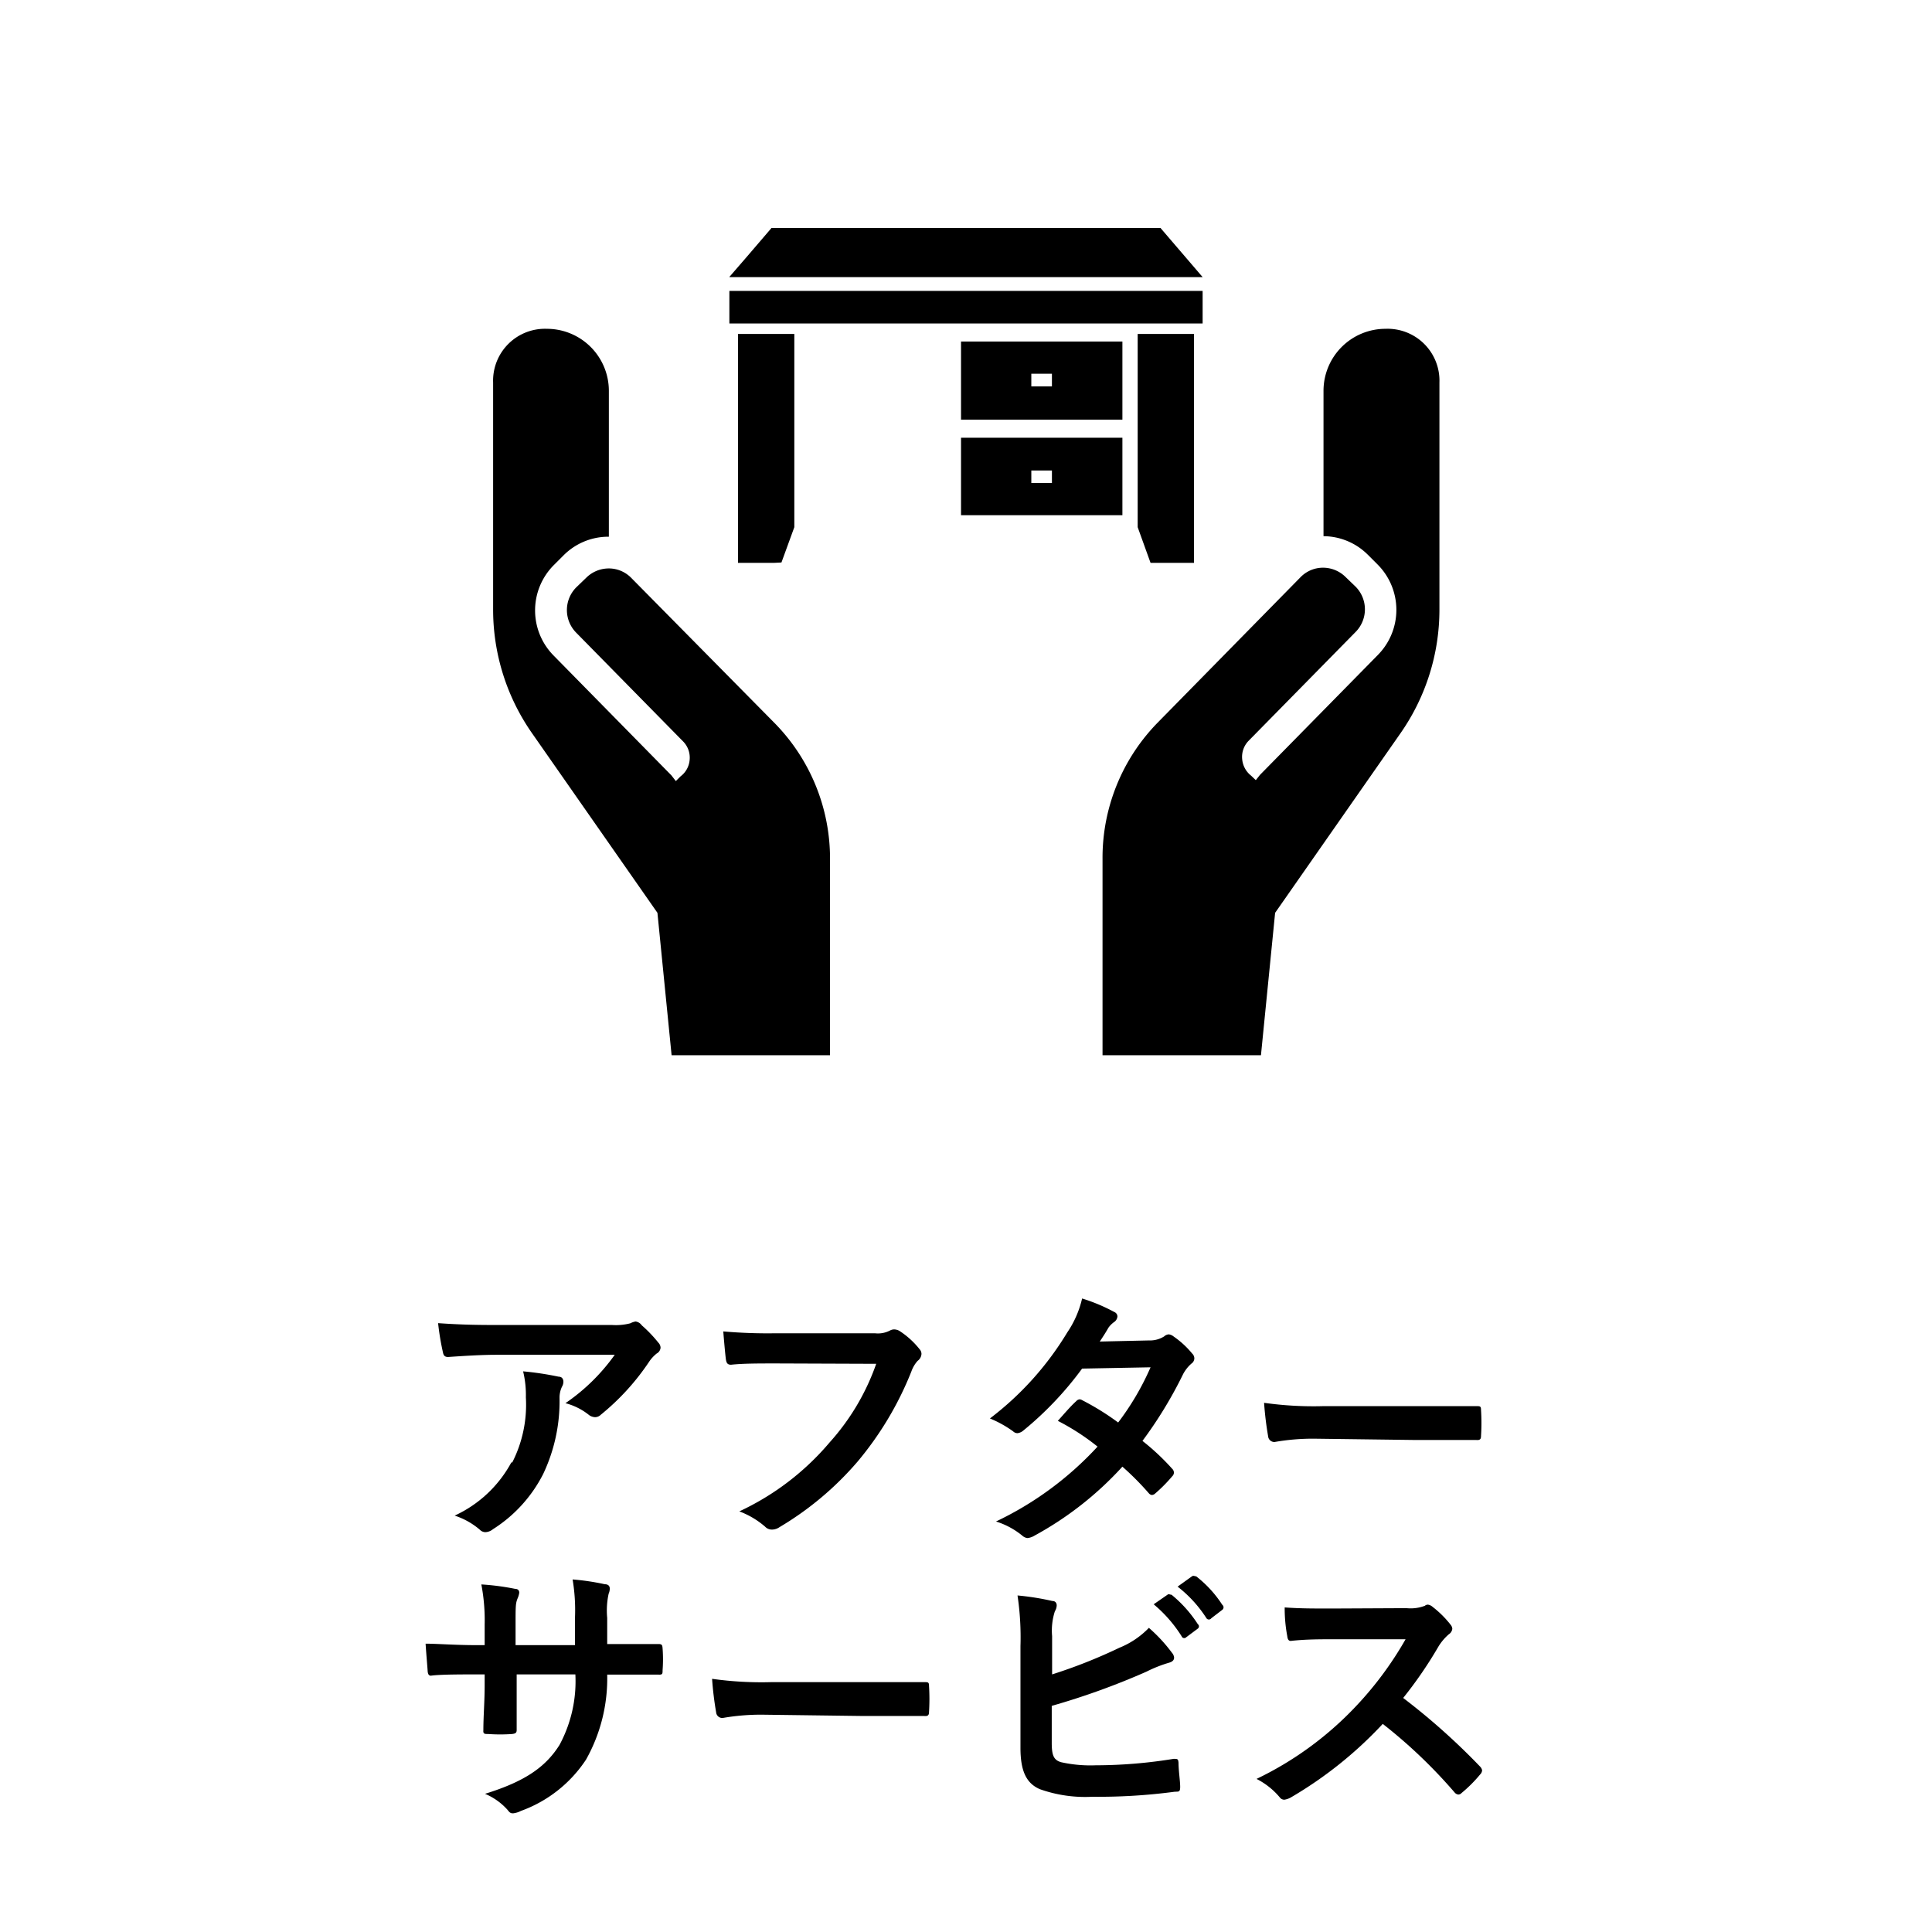
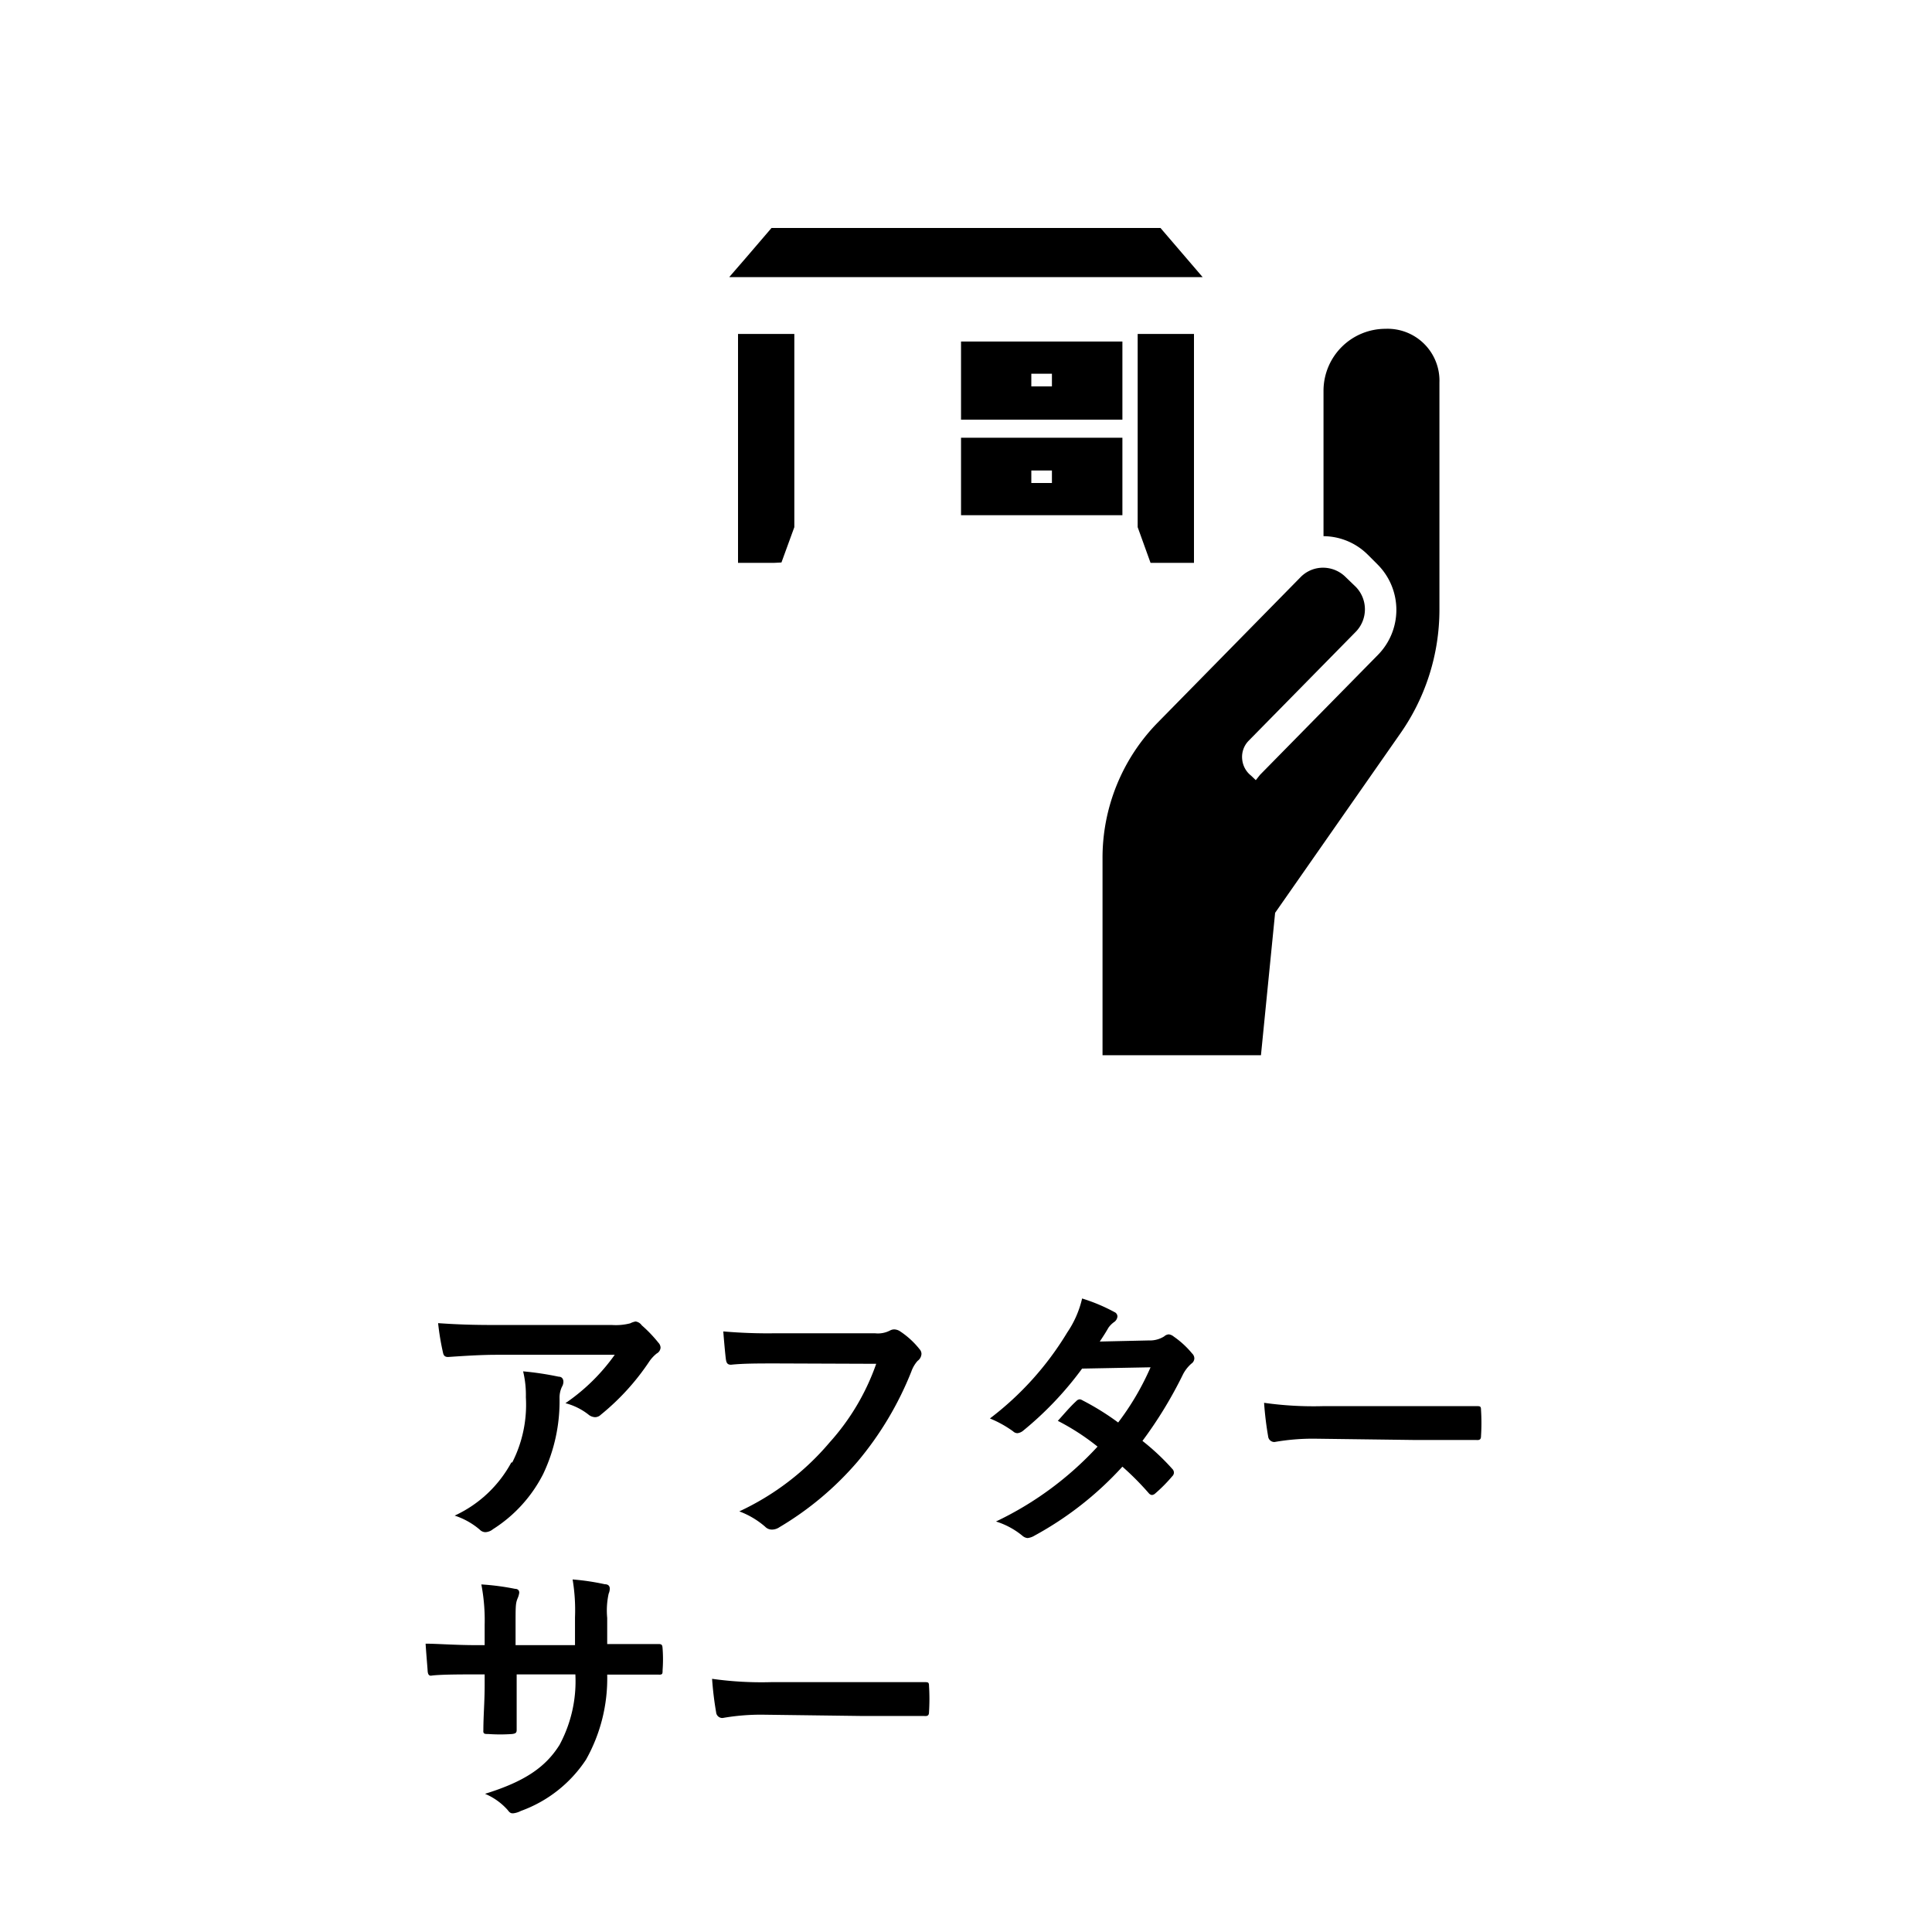
<svg xmlns="http://www.w3.org/2000/svg" viewBox="0 0 105 105">
  <defs>
    <style>.cls-1{fill:none;}</style>
  </defs>
  <g id="レイヤー_2" data-name="レイヤー 2">
    <g id="レイヤー_1-2" data-name="レイヤー 1">
      <rect class="cls-1" width="105" height="105" rx="10" />
      <path d="M27,73.63c-.85,0-1.77.06-2.65.12-.18,0-.24-.09-.27-.22a14,14,0,0,1-.27-1.62c1,.07,1.84.1,3,.1h6.44a3.12,3.12,0,0,0,1-.09,1.11,1.11,0,0,1,.29-.1.49.49,0,0,1,.34.21,7.29,7.29,0,0,1,.9.94.41.41,0,0,1,.12.27.39.39,0,0,1-.21.32,2,2,0,0,0-.4.43,13,13,0,0,1-2.64,2.9.44.44,0,0,1-.32.13.6.6,0,0,1-.36-.15,3.43,3.43,0,0,0-1.24-.61,10.66,10.66,0,0,0,2.68-2.63Zm.84,5.85a6.91,6.91,0,0,0,.74-3.54,5.45,5.45,0,0,0-.15-1.41,16.55,16.55,0,0,1,1.93.29c.2,0,.26.15.26.28a.56.56,0,0,1-.08.27,1.38,1.38,0,0,0-.13.62,9.22,9.22,0,0,1-.89,4.12,7.65,7.65,0,0,1-2.73,3,.69.69,0,0,1-.42.16.44.44,0,0,1-.3-.14,4,4,0,0,0-1.36-.76A6.66,6.66,0,0,0,27.79,79.48Z" />
      <path d="M42.21,74.1c-1,0-1.83,0-2.48.07-.19,0-.25-.09-.28-.3s-.11-1.08-.14-1.51a28,28,0,0,0,2.88.1h5.36a1.42,1.42,0,0,0,.82-.15.49.49,0,0,1,.23-.06.63.63,0,0,1,.28.08,4.54,4.54,0,0,1,1.1,1,.38.38,0,0,1,.1.25.5.5,0,0,1-.21.38,1.72,1.72,0,0,0-.34.58,17.89,17.89,0,0,1-2.91,4.88A17,17,0,0,1,42.36,83a.73.73,0,0,1-.41.13.51.51,0,0,1-.37-.16,4.59,4.59,0,0,0-1.4-.83,14.36,14.36,0,0,0,4.91-3.75,12.59,12.59,0,0,0,2.53-4.27Z" />
      <path d="M62.44,72.85a1.45,1.45,0,0,0,.83-.22.41.41,0,0,1,.25-.11.52.52,0,0,1,.27.12,4.89,4.89,0,0,1,1,.92.37.37,0,0,1,.12.27.36.36,0,0,1-.16.28,2,2,0,0,0-.45.57,23,23,0,0,1-2.21,3.63,12.65,12.65,0,0,1,1.62,1.52.29.29,0,0,1,.09.21.28.28,0,0,1-.09.19,8.26,8.26,0,0,1-.93.94.29.29,0,0,1-.18.08.26.26,0,0,1-.16-.09A15.41,15.41,0,0,0,61,79.71a18.26,18.26,0,0,1-4.78,3.75.91.91,0,0,1-.38.13.5.5,0,0,1-.28-.13,4.25,4.25,0,0,0-1.43-.77,18,18,0,0,0,5.52-4.07,12.66,12.66,0,0,0-2.16-1.4c.33-.36.65-.75,1-1.07a.28.28,0,0,1,.2-.1.42.42,0,0,1,.15.06,14.17,14.17,0,0,1,1.93,1.2,14.62,14.62,0,0,0,1.76-3l-3.72.07a18.33,18.33,0,0,1-3.21,3.38.6.6,0,0,1-.3.13.34.34,0,0,1-.24-.1,6.06,6.06,0,0,0-1.26-.7A16.69,16.69,0,0,0,58,72.42a5.45,5.45,0,0,0,.81-1.85,9.66,9.66,0,0,1,1.76.74.26.26,0,0,1,.16.24.41.41,0,0,1-.18.3,1.3,1.3,0,0,0-.31.31c-.12.21-.21.36-.47.75Z" />
      <path d="M71.47,78.19a12,12,0,0,0-2.2.18.34.34,0,0,1-.35-.31,18,18,0,0,1-.22-1.82,19.2,19.2,0,0,0,3.24.18h4.83c1.14,0,2.29,0,3.45,0,.22,0,.27,0,.27.21a11.06,11.06,0,0,1,0,1.41c0,.18-.06.24-.27.22l-3.35,0Z" />
      <path d="M33.54,89.35c.73,0,1.57,0,2.26,0,.18,0,.2.07.21.24a7.75,7.75,0,0,1,0,1.18c0,.2,0,.26-.25.24H33a9,9,0,0,1-1.15,4.62,7.14,7.14,0,0,1-3.54,2.79,1.21,1.21,0,0,1-.42.13c-.09,0-.17,0-.29-.17a3.41,3.41,0,0,0-1.24-.89c2.13-.66,3.28-1.43,4.05-2.66A7.29,7.29,0,0,0,31.27,91H28.08v.54c0,.88,0,1.69,0,2.49,0,.16-.09.19-.25.21a9.26,9.26,0,0,1-1.29,0c-.2,0-.29,0-.27-.21,0-.78.07-1.52.07-2.46V91h-.45c-.81,0-2,0-2.47.07-.12,0-.17-.09-.18-.28s-.07-.84-.11-1.46c.63,0,1.61.08,2.76.08h.45v-1.1a10.38,10.38,0,0,0-.18-2.2,13.55,13.55,0,0,1,1.83.24c.17,0,.23.1.23.21a1.15,1.15,0,0,1-.09.31c-.11.27-.11.42-.11,1.44v1.1h3.23V87.9a10.1,10.1,0,0,0-.13-2.06,12.91,12.91,0,0,1,1.75.26c.21,0,.27.12.27.24a.69.69,0,0,1-.06.27A4.25,4.25,0,0,0,33,87.93v1.42Z" />
      <path d="M41.47,93.19a12,12,0,0,0-2.2.18.34.34,0,0,1-.35-.31,18,18,0,0,1-.22-1.82,19.2,19.2,0,0,0,3.24.18h4.83c1.14,0,2.29,0,3.45,0,.22,0,.27,0,.27.21a11.06,11.06,0,0,1,0,1.41c0,.18-.06.24-.27.22l-3.35,0Z" />
-       <path d="M57.18,91a28.16,28.16,0,0,0,3.66-1.45,4.63,4.63,0,0,0,1.6-1.08,8.46,8.46,0,0,1,1.25,1.35.46.46,0,0,1,.12.27c0,.12-.08.22-.26.27a7.26,7.26,0,0,0-1.24.49,39.71,39.71,0,0,1-5.15,1.86v2c0,.7.11.94.5,1.06a7.36,7.36,0,0,0,1.89.17,26.49,26.49,0,0,0,4.23-.35c.22,0,.25,0,.27.21,0,.42.09,1,.09,1.31s-.09.25-.32.27a31.3,31.3,0,0,1-4.45.27,7.35,7.35,0,0,1-2.85-.41c-.75-.32-1.06-1-1.06-2.25V89.46a15.38,15.38,0,0,0-.16-2.75,14.2,14.2,0,0,1,1.89.3c.19,0,.24.14.24.24a.66.66,0,0,1-.1.32,3.4,3.4,0,0,0-.15,1.35Zm6.27-4.33c.07-.06.13,0,.22,0a6.87,6.87,0,0,1,1.43,1.6.15.15,0,0,1,0,.24l-.63.47a.15.15,0,0,1-.25-.05,7.35,7.35,0,0,0-1.52-1.74Zm1.33-1c.09-.06.14,0,.23,0a6.27,6.27,0,0,1,1.42,1.55.17.17,0,0,1,0,.27l-.6.46a.16.16,0,0,1-.26,0A6.82,6.82,0,0,0,64,86.23Z" />
-       <path d="M76.44,87.4a2.18,2.18,0,0,0,1-.13.24.24,0,0,1,.17-.06.48.48,0,0,1,.25.12,5.49,5.49,0,0,1,1,1,.4.4,0,0,1,.07.19.41.41,0,0,1-.19.3,2.86,2.86,0,0,0-.56.66,22.64,22.64,0,0,1-1.92,2.8A36.25,36.25,0,0,1,80.43,96a.42.42,0,0,1,.12.21.35.35,0,0,1-.11.23,7.39,7.39,0,0,1-1,1,.26.26,0,0,1-.18.09.31.31,0,0,1-.21-.12,27.58,27.58,0,0,0-3.9-3.72,21.92,21.92,0,0,1-5,4,1,1,0,0,1-.35.12.31.31,0,0,1-.25-.13,4,4,0,0,0-1.26-1,18.28,18.28,0,0,0,5.28-3.82,18.91,18.91,0,0,0,2.82-3.77l-3.87,0c-.78,0-1.56,0-2.37.09-.12,0-.17-.09-.19-.26a8.17,8.17,0,0,1-.14-1.56c.81.06,1.56.06,2.53.06Z" />
-       <path d="M34.29,31.39a1.71,1.71,0,0,0-.9-.47,1.74,1.74,0,0,0-1.53.48l-.55.53a1.75,1.75,0,0,0,0,2.45l5.82,5.92a1.25,1.25,0,0,1,.35,1,1.24,1.24,0,0,1-.49.89l-.26.26,0,0-.24-.31-6.4-6.51a3.49,3.49,0,0,1,0-4.91l.55-.55a3.44,3.44,0,0,1,2.34-1h.11V21.23a3.37,3.37,0,0,0-3.37-3.36,2.82,2.82,0,0,0-2.92,2.92V33.12a11.73,11.73,0,0,0,2.13,6.75l6.8,9.74.77,7.74h8.61V46.71a10.5,10.5,0,0,0-3-7.4Z" />
      <path d="M75.3,17.87a3.37,3.37,0,0,0-3.37,3.36v7.91h0a3.44,3.44,0,0,1,2.4,1l.55.55a3.49,3.49,0,0,1,0,4.91l-6.4,6.51-.23.29v0L68,42.16a1.28,1.28,0,0,1-.49-.9,1.25,1.25,0,0,1,.35-1l5.82-5.92a1.75,1.75,0,0,0,0-2.45l-.55-.53a1.74,1.74,0,0,0-1.53-.48,1.71,1.71,0,0,0-.9.47l-7.78,7.92a10.5,10.5,0,0,0-3,7.4V57.35h8.61l.77-7.74,6.8-9.74a11.73,11.73,0,0,0,2.13-6.75V20.79A2.82,2.82,0,0,0,75.3,17.87Z" />
      <polygon points="41.93 12.39 40.55 14 39.64 15.05 39.66 15.05 39.64 15.06 65.36 15.06 63.07 12.39 41.93 12.39" />
-       <polygon points="39.64 15.81 39.64 17.56 39.64 17.57 39.64 17.57 39.64 17.58 65.36 17.58 65.36 15.81 39.64 15.81" />
      <polygon points="43.17 18.17 43.17 18.15 40.11 18.15 40.11 30.59 42.07 30.59 42.47 30.57 43.17 28.65 43.17 18.2 43.17 18.17" />
      <polygon points="64.89 18.17 64.89 18.15 61.83 18.15 61.83 28.65 62.53 30.59 64.89 30.59 64.89 18.21 64.89 18.17" />
      <path d="M52.23,18.56v4.25H61V18.56ZM56.05,21v-.69h1.12V21Z" />
      <path d="M52.23,23.79V28H61V23.79Zm3.82,2.46v-.68h1.12v.68Z" />
    </g>
  </g>
</svg>